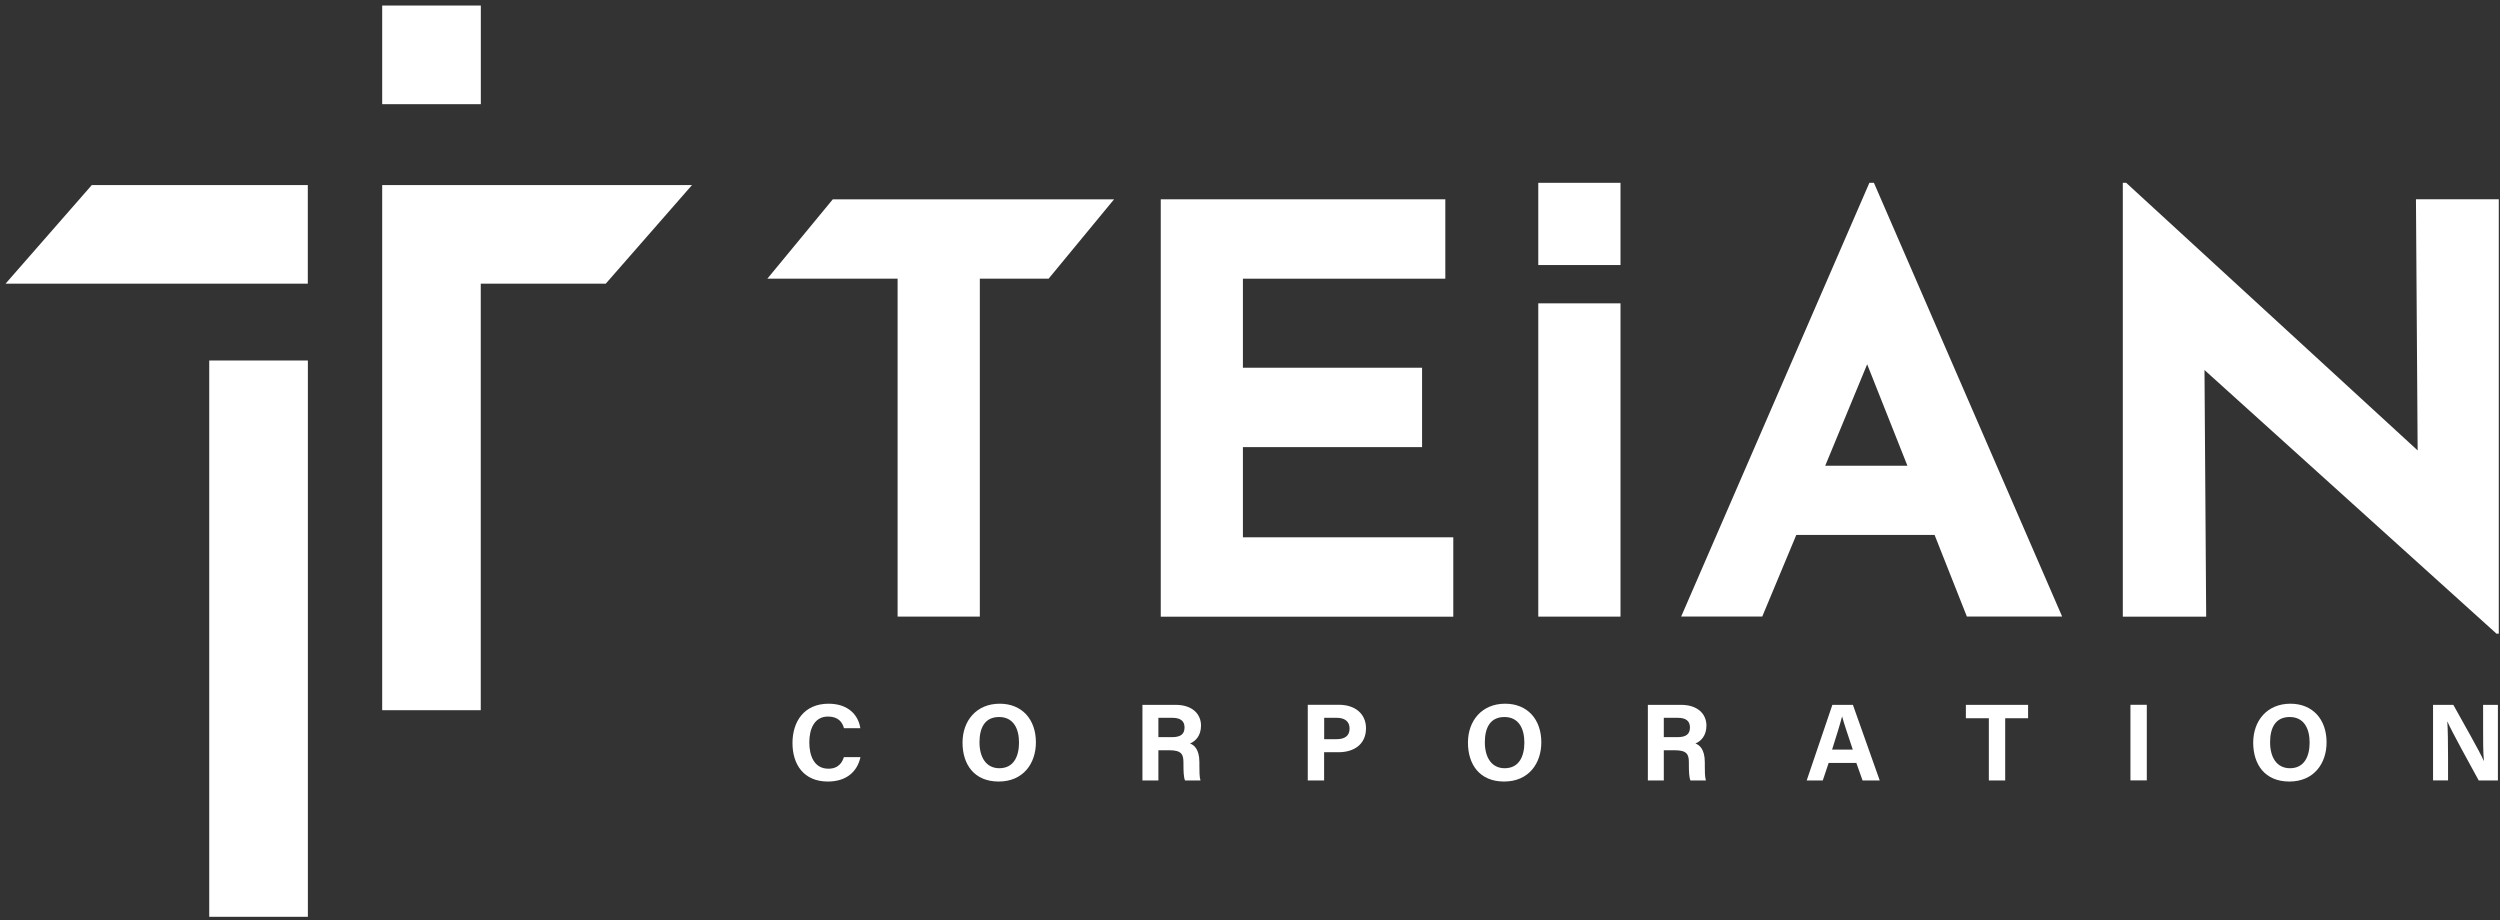
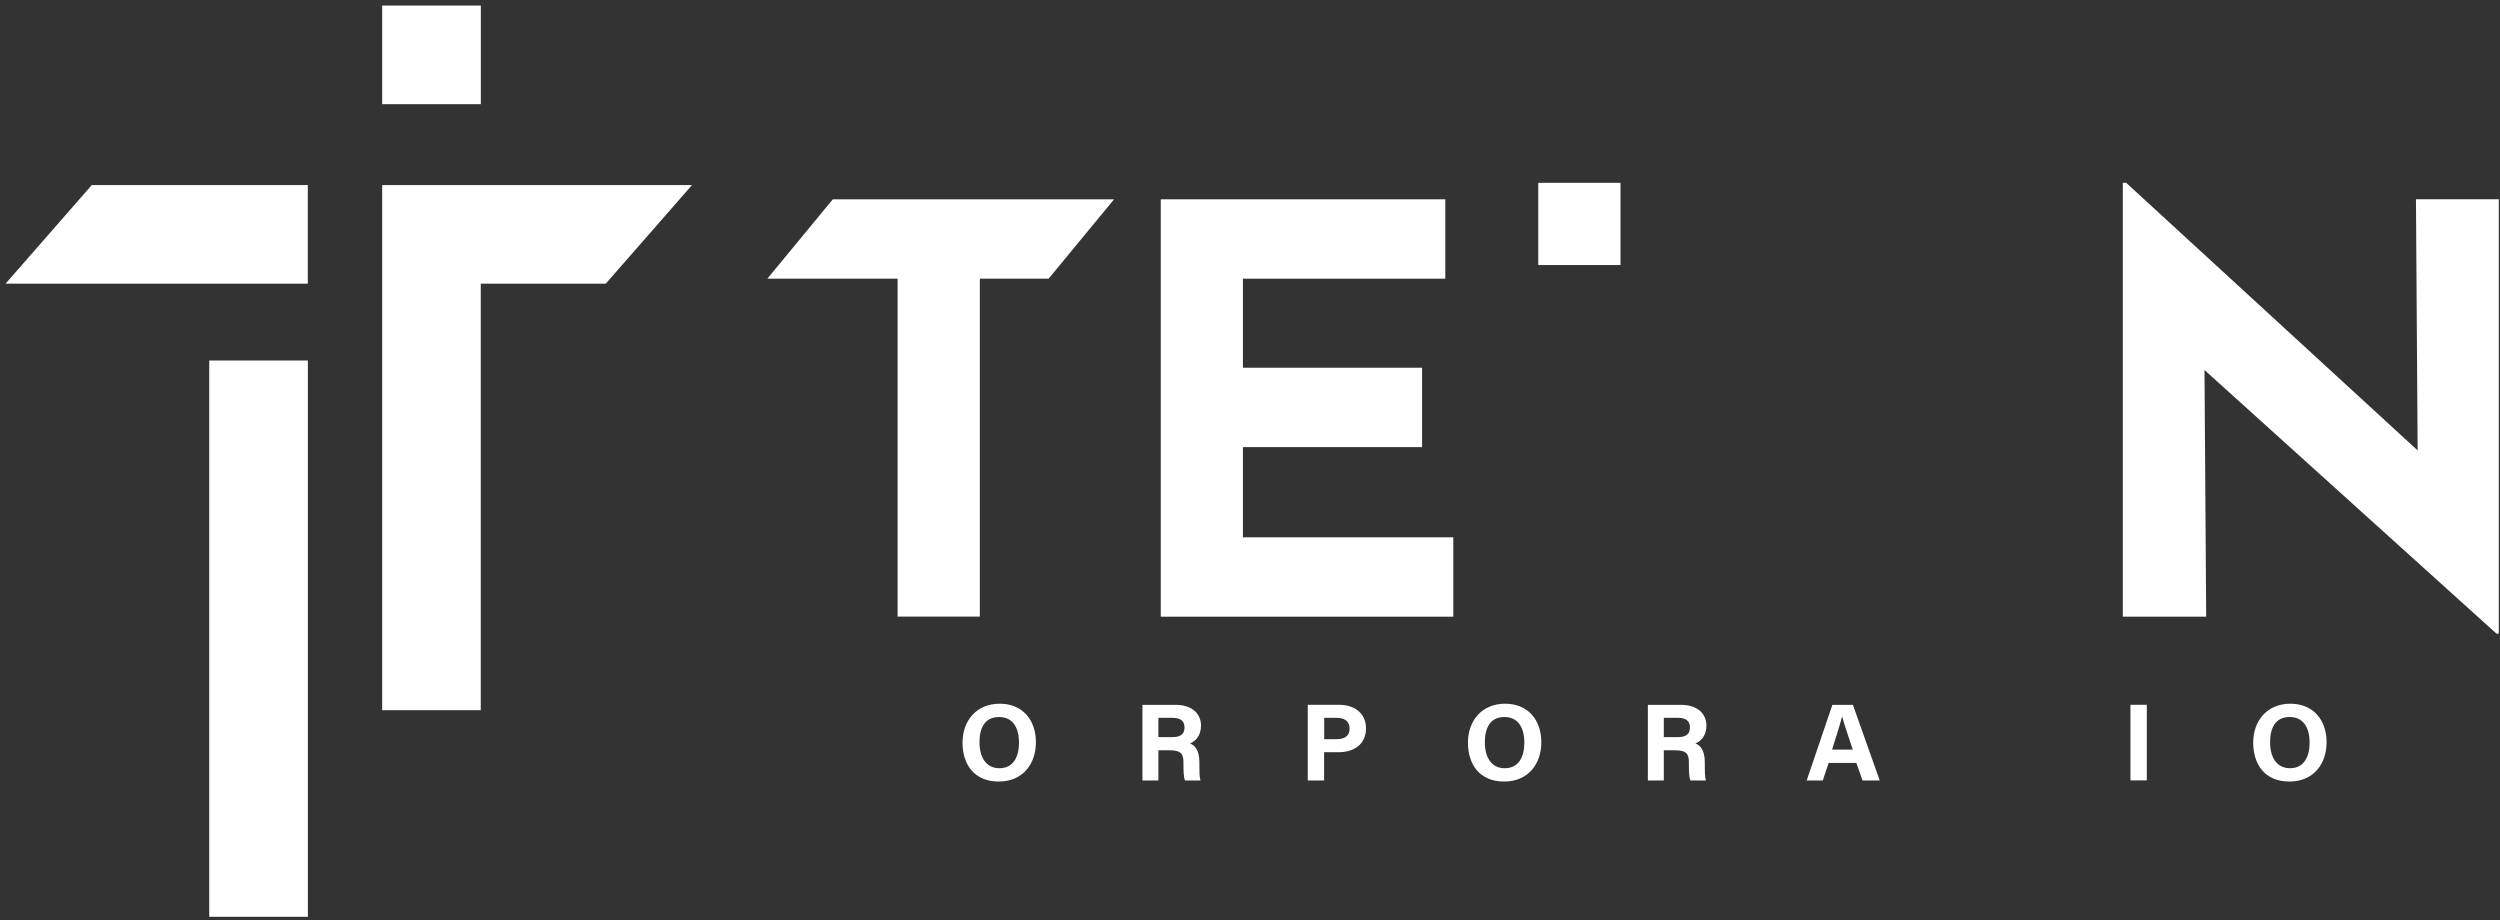
<svg xmlns="http://www.w3.org/2000/svg" id="_레이어_1" data-name="레이어_1" version="1.1" viewBox="0 0 370.04 136.21">
  <rect x="0" y="0" width="370.04" height="136.21" fill="#333333" stroke="none" />
  <defs>
    <style> .st0 { fill: #fff; } </style>
  </defs>
  <g>
    <polygon class="st0" points="45.56 41.99 .82 41.99 13.59 27.39 45.56 27.39 45.56 41.99" />
    <polygon class="st0" points="102.43 27.39 56.57 27.39 56.57 105.12 71.16 105.12 71.16 41.99 89.66 41.99 102.43 27.39" />
    <rect class="st0" x="30.97" y="53.36" width="14.6" height="82.34" />
    <rect class="st0" x="56.57" y=".82" width="14.6" height="14.6" />
  </g>
  <g>
    <g>
      <path class="st0" d="M164.9,29.5l-9.69,11.75h-10.18v50.02h-12.17v-50.02h-19.28l9.69-11.75h41.63Z" />
      <path class="st0" d="M213.93,29.5v11.75h-29.96v13.18h26.52v11.75h-26.52v13.35h31.14v11.75h-43.3V29.5h42.13Z" />
-       <path class="st0" d="M239.86,44.9v46.37h-12.17v-46.37h12.17Z" />
-       <path class="st0" d="M286.36,79.18h-20.48l-5.04,12.08h-12l27.86-64.2h.67l27.86,64.2h-14.1l-4.78-12.08ZM282.33,68.94l-5.96-15.02-6.21,15.02h12.17Z" />
      <path class="st0" d="M369.86,29.5v64.29h-.34l-43.22-39.02.25,36.51h-12.34V27.06h.5l43.14,39.61-.25-37.18h12.25Z" />
      <rect class="st0" x="227.69" y="27.06" width="12.17" height="12.17" />
    </g>
    <g>
-       <path class="st0" d="M127.36,112.07c-.45,2.09-2.02,3.61-4.83,3.61-3.55,0-5.23-2.51-5.23-5.7s1.73-5.82,5.34-5.82c2.98,0,4.43,1.75,4.7,3.62h-2.42c-.23-.86-.83-1.72-2.36-1.72-2,0-2.77,1.8-2.77,3.83,0,1.89.67,3.89,2.83,3.89,1.58,0,2.08-1.06,2.29-1.71h2.43Z" />
      <path class="st0" d="M153.33,109.88c0,3.12-1.87,5.8-5.51,5.8s-5.35-2.55-5.35-5.76,2.03-5.76,5.51-5.76c3.27,0,5.35,2.29,5.35,5.72ZM144.98,109.87c0,2.19.96,3.84,2.94,3.84,2.15,0,2.91-1.8,2.91-3.8,0-2.12-.87-3.78-2.95-3.78s-2.9,1.56-2.9,3.74Z" />
      <path class="st0" d="M171.46,111.04v4.48h-2.36v-11.19h4.92c2.44,0,3.75,1.34,3.75,3.07,0,1.5-.82,2.32-1.63,2.65.55.2,1.39.78,1.39,2.79v.55c0,.75,0,1.61.16,2.13h-2.29c-.2-.49-.23-1.33-.23-2.51v-.16c0-1.22-.31-1.8-2.11-1.8h-1.59ZM171.46,109.11h2.03c1.33,0,1.84-.5,1.84-1.44s-.59-1.42-1.78-1.42h-2.09v2.86Z" />
      <path class="st0" d="M193.57,104.32h4.63c2.38,0,3.99,1.34,3.99,3.47,0,2.43-1.84,3.55-4.05,3.55h-2.15v4.18h-2.42v-11.19ZM196,109.41h1.85c1.12,0,1.91-.43,1.91-1.57s-.83-1.59-1.86-1.59h-1.9v3.16Z" />
      <path class="st0" d="M228.14,109.88c0,3.12-1.87,5.8-5.51,5.8s-5.35-2.55-5.35-5.76,2.03-5.76,5.51-5.76c3.27,0,5.35,2.29,5.35,5.72ZM219.78,109.87c0,2.19.96,3.84,2.94,3.84,2.15,0,2.91-1.8,2.91-3.8,0-2.12-.87-3.78-2.95-3.78s-2.9,1.56-2.9,3.74Z" />
      <path class="st0" d="M246.27,111.04v4.48h-2.36v-11.19h4.92c2.44,0,3.75,1.34,3.75,3.07,0,1.5-.82,2.32-1.63,2.65.55.2,1.39.78,1.39,2.79v.55c0,.75,0,1.61.16,2.13h-2.29c-.2-.49-.23-1.33-.23-2.51v-.16c0-1.22-.31-1.8-2.11-1.8h-1.59ZM246.27,109.11h2.03c1.33,0,1.84-.5,1.84-1.44s-.59-1.42-1.78-1.42h-2.09v2.86Z" />
      <path class="st0" d="M270.67,112.93l-.87,2.59h-2.38l3.8-11.19h3.04l3.97,11.19h-2.54l-.92-2.59h-4.09ZM274.24,110.95c-.79-2.36-1.3-3.87-1.57-4.88h-.02c-.28,1.1-.83,2.86-1.47,4.88h3.06Z" />
-       <path class="st0" d="M294.38,106.31h-3.4v-1.98h9.21v1.98h-3.39v9.21h-2.42v-9.21Z" />
      <path class="st0" d="M317.76,104.32v11.19h-2.42v-11.19h2.42Z" />
      <path class="st0" d="M344.37,109.88c0,3.12-1.87,5.8-5.51,5.8s-5.35-2.55-5.35-5.76,2.03-5.76,5.51-5.76c3.27,0,5.35,2.29,5.35,5.72ZM336.01,109.87c0,2.19.96,3.84,2.94,3.84,2.15,0,2.91-1.8,2.91-3.8,0-2.12-.87-3.78-2.95-3.78s-2.9,1.56-2.9,3.74Z" />
-       <path class="st0" d="M360.13,115.52v-11.19h3c1.4,2.51,3.98,7.05,4.5,8.27h.03c-.13-1.17-.12-3.11-.12-4.95v-3.32h2.19v11.19h-2.84c-1.2-2.19-4.07-7.39-4.62-8.69h-.03c.08.98.11,3.28.11,5.28v3.4h-2.21Z" />
    </g>
  </g>
</svg>